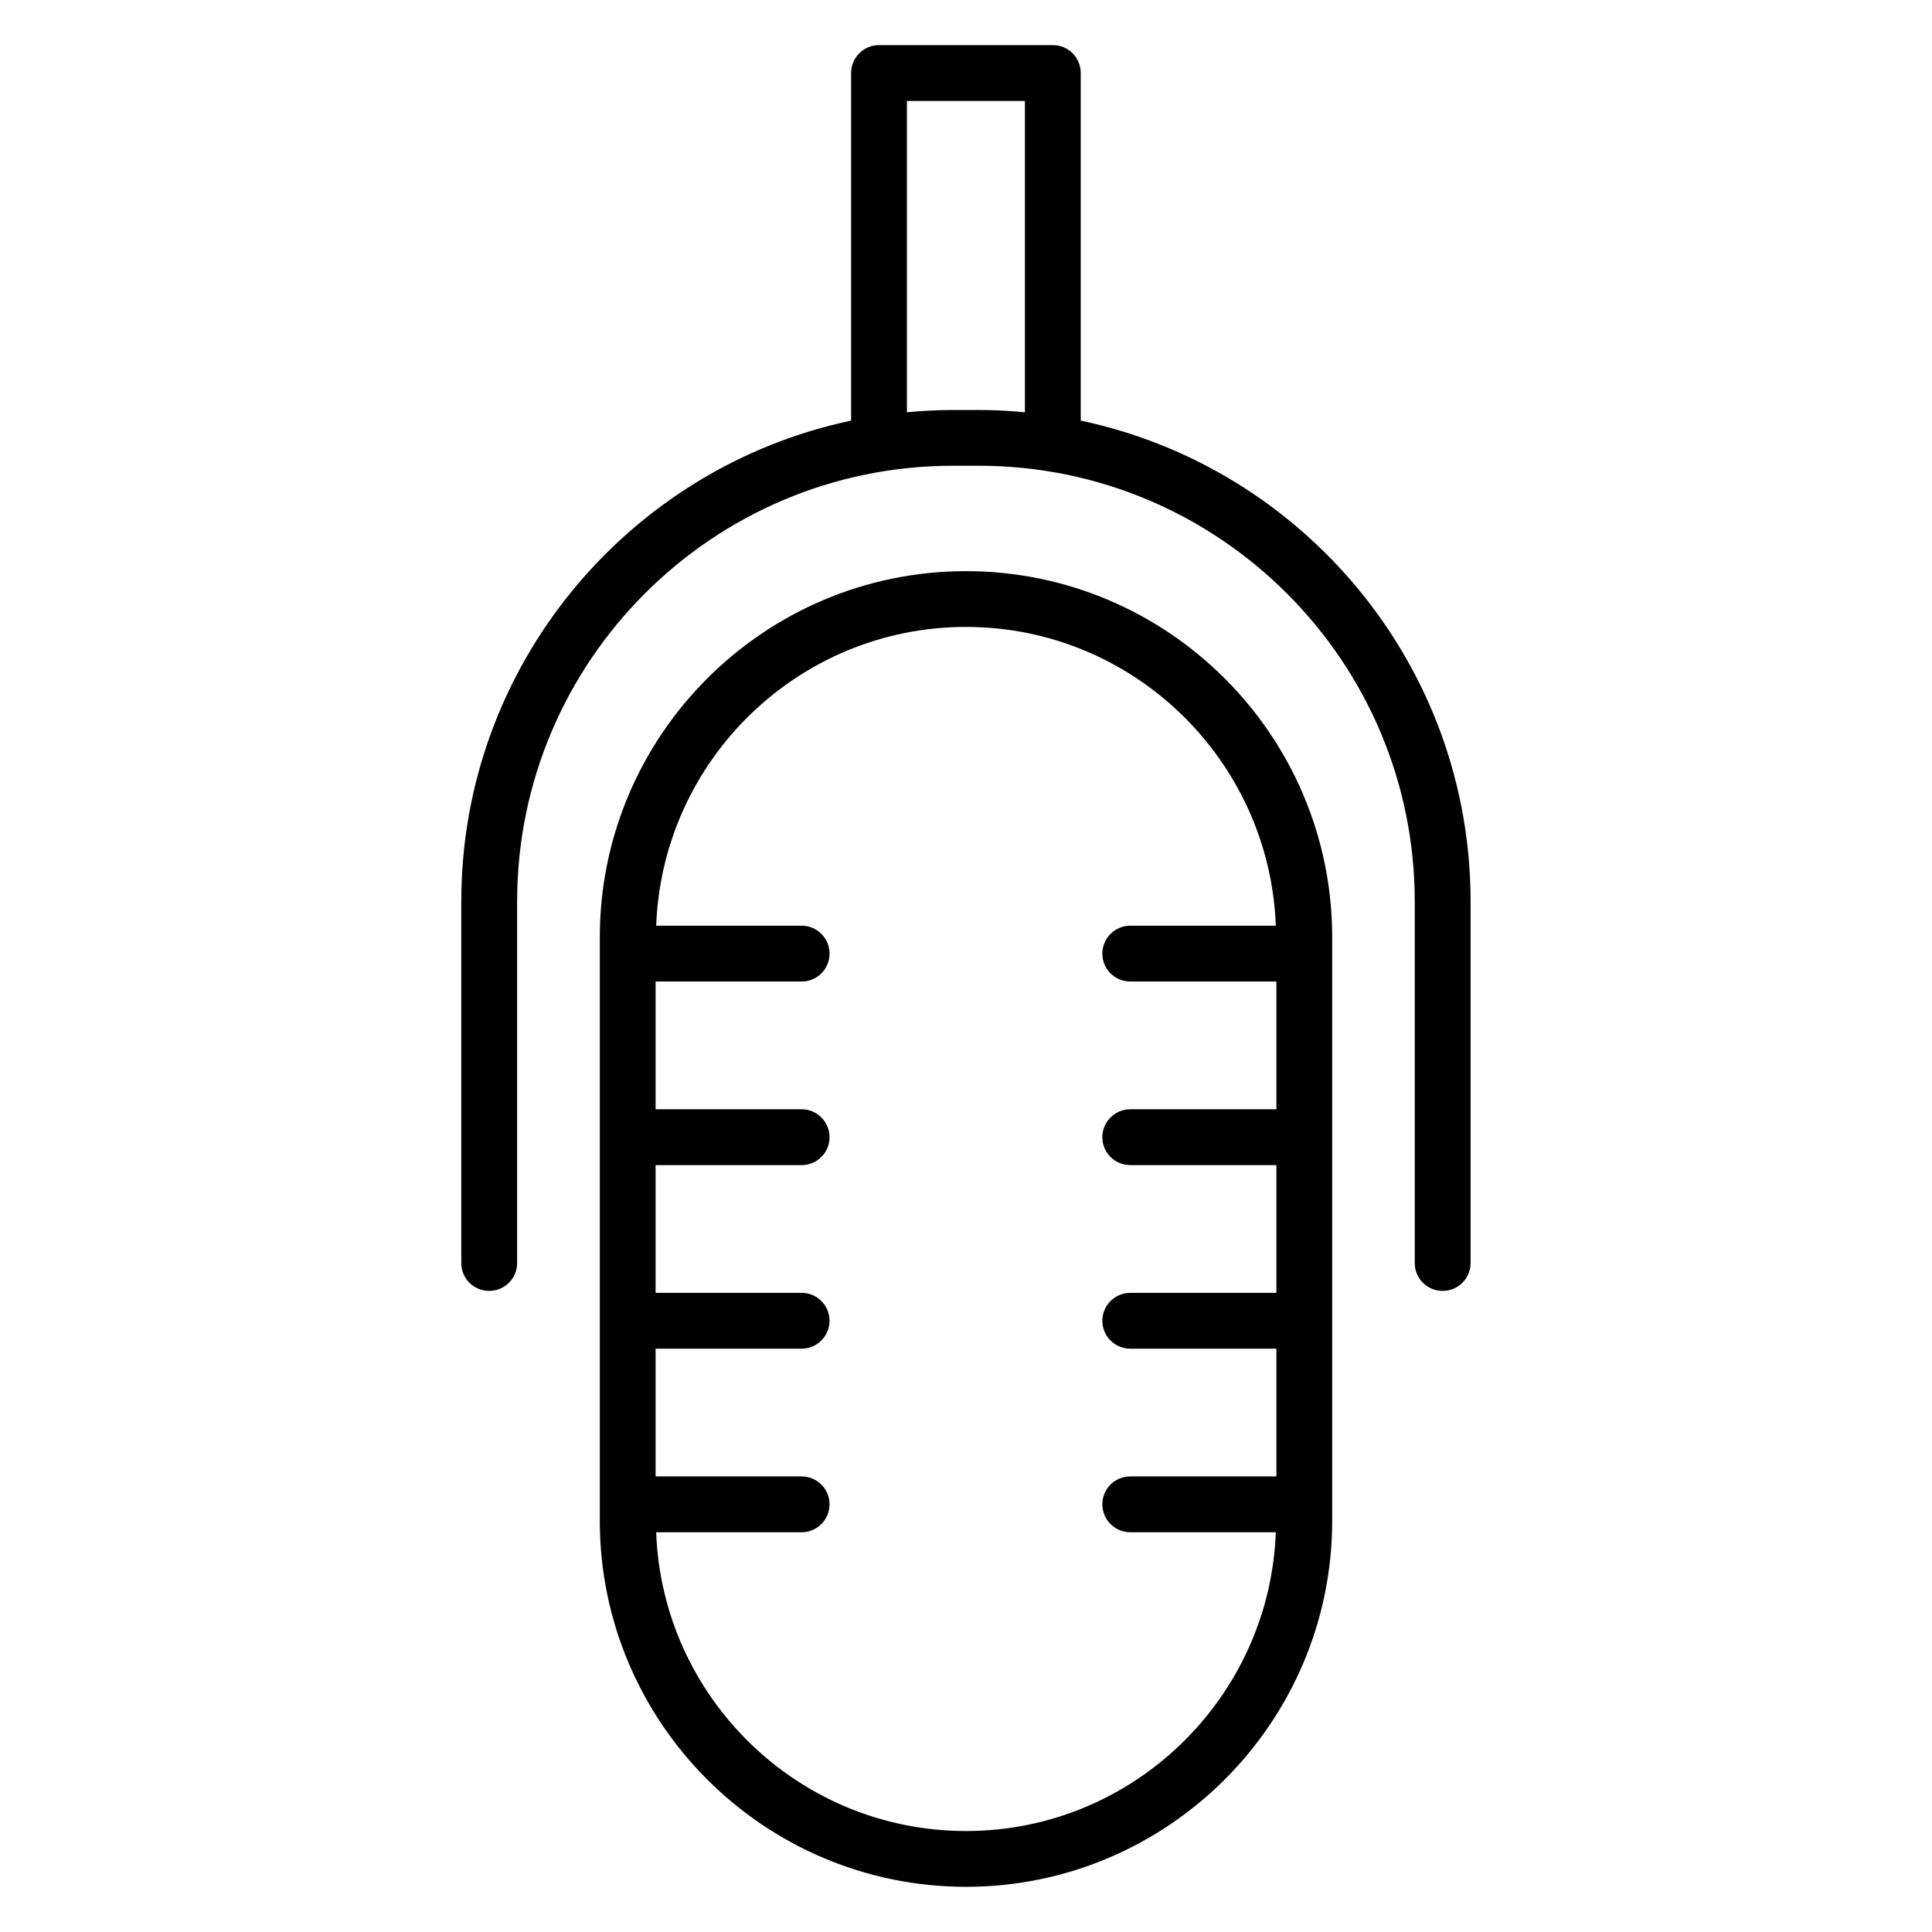
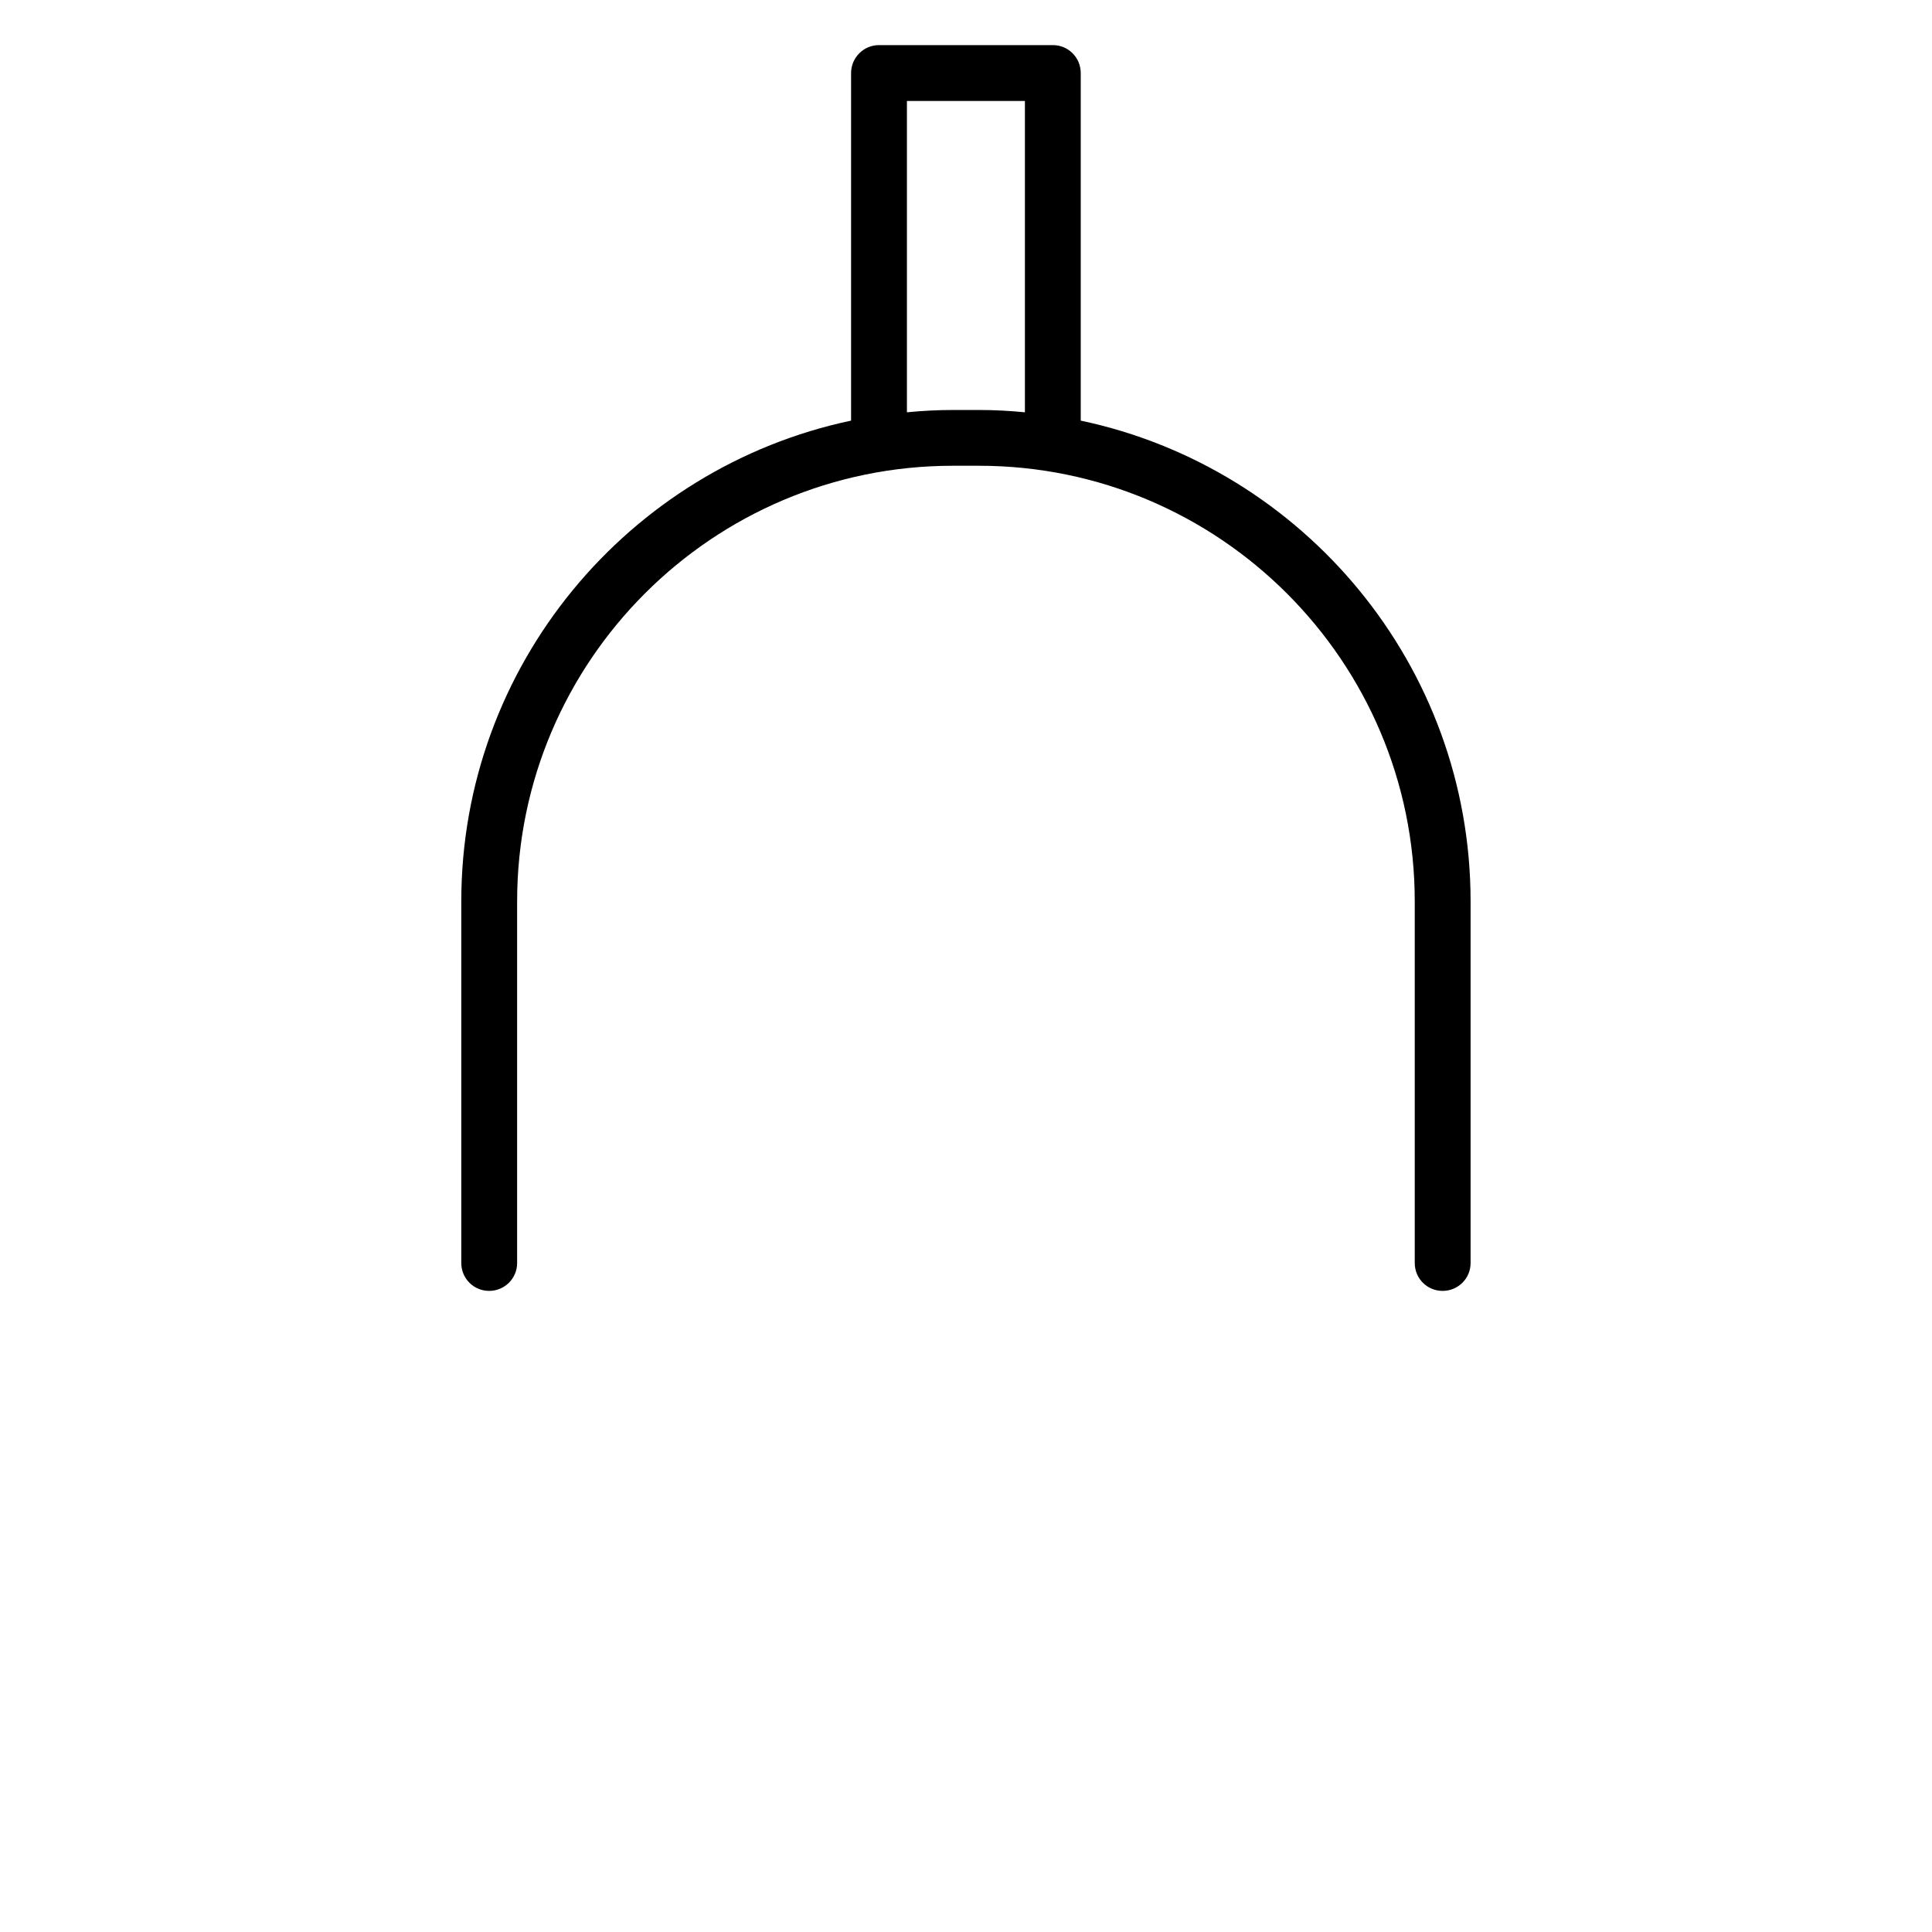
<svg xmlns="http://www.w3.org/2000/svg" fill="#000000" width="800px" height="800px" version="1.1" viewBox="144 144 512 512">
  <g>
    <path d="m430.41 255.47v-92.102c0-4.094-3.289-7.414-7.383-7.414h-46.098c-4.062 0-7.383 3.32-7.383 7.414v92.102c-58.945 12.453-103.3 64.852-103.3 127.43v95.816c0 4.094 3.289 7.383 7.383 7.383s7.414-3.289 7.414-7.383v-95.816c0-63.684 51.781-115.47 115.47-115.47h6.91c63.684 0 115.5 51.781 115.5 115.47v95.816c0 4.094 3.289 7.383 7.383 7.383s7.414-3.289 7.414-7.383v-95.816c0-62.586-44.363-114.98-103.31-127.43zm-33.895-2.82c-4.125 0-8.188 0.219-12.172 0.613v-82.5h31.27v82.5c-4-0.395-8.062-0.613-12.172-0.613z" />
-     <path d="m400 295.36c-53.531 0-97.047 43.547-97.047 97.047v154.57c0 53.5 43.516 97.047 97.047 97.047 53.5 0 97.047-43.547 97.047-97.047v-154.57c-0.004-53.516-43.551-97.047-97.047-97.047zm0 333.88c-44.336 0-80.5-35.266-82.105-79.176h38.559c4.062 0 7.383-3.32 7.383-7.414s-3.32-7.383-7.383-7.383h-38.715v-33.852h38.715c4.062 0 7.383-3.32 7.383-7.383 0-4.094-3.32-7.414-7.383-7.414h-38.715v-33.852h38.715c4.062 0 7.383-3.289 7.383-7.383s-3.32-7.414-7.383-7.414h-38.715v-33.852h38.715c4.062 0 7.383-3.289 7.383-7.383s-3.32-7.414-7.383-7.414h-38.559c1.637-43.91 37.754-79.176 82.105-79.176 44.305 0 80.438 35.266 82.105 79.176h-38.559c-4.094 0-7.414 3.32-7.414 7.414s3.32 7.383 7.414 7.383h38.715v33.852h-38.715c-4.094 0-7.414 3.32-7.414 7.414s3.32 7.383 7.414 7.383h38.715v33.852h-38.715c-4.094 0-7.414 3.32-7.414 7.414 0 4.062 3.32 7.383 7.414 7.383h38.715v33.852h-38.715c-4.094 0-7.414 3.289-7.414 7.383s3.32 7.414 7.414 7.414h38.559c-1.641 43.895-37.805 79.176-82.105 79.176z" />
  </g>
</svg>